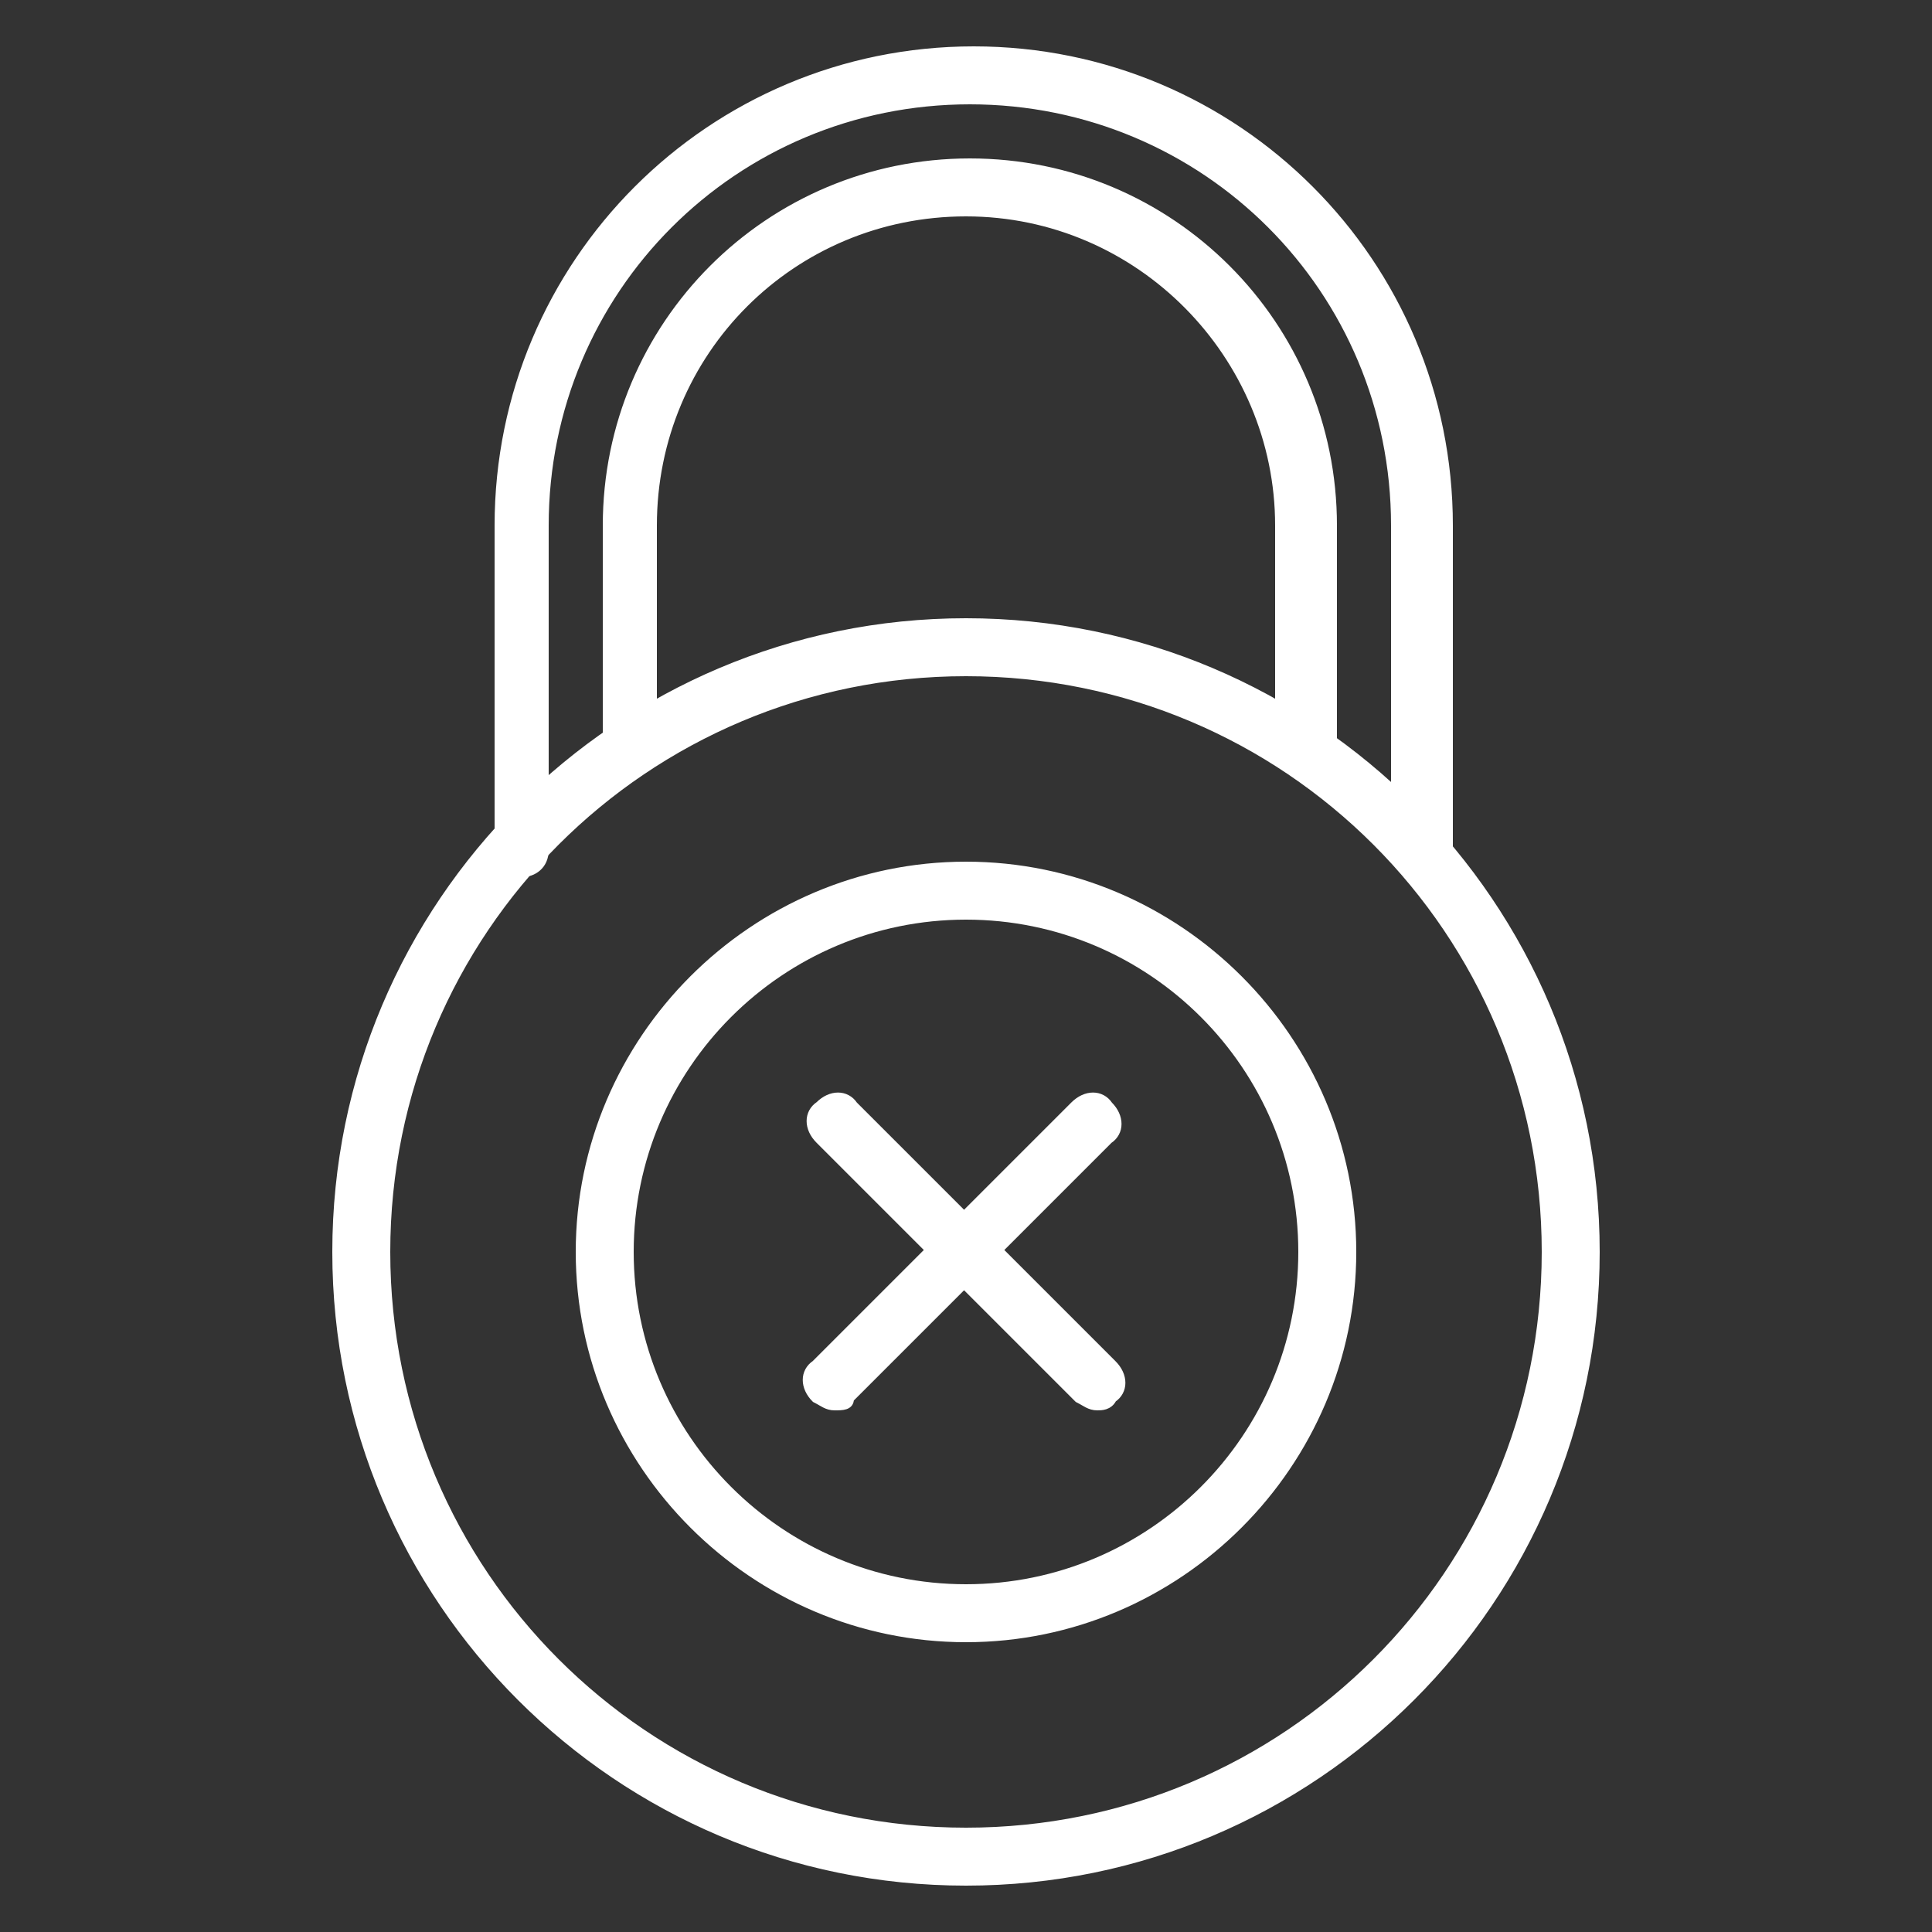
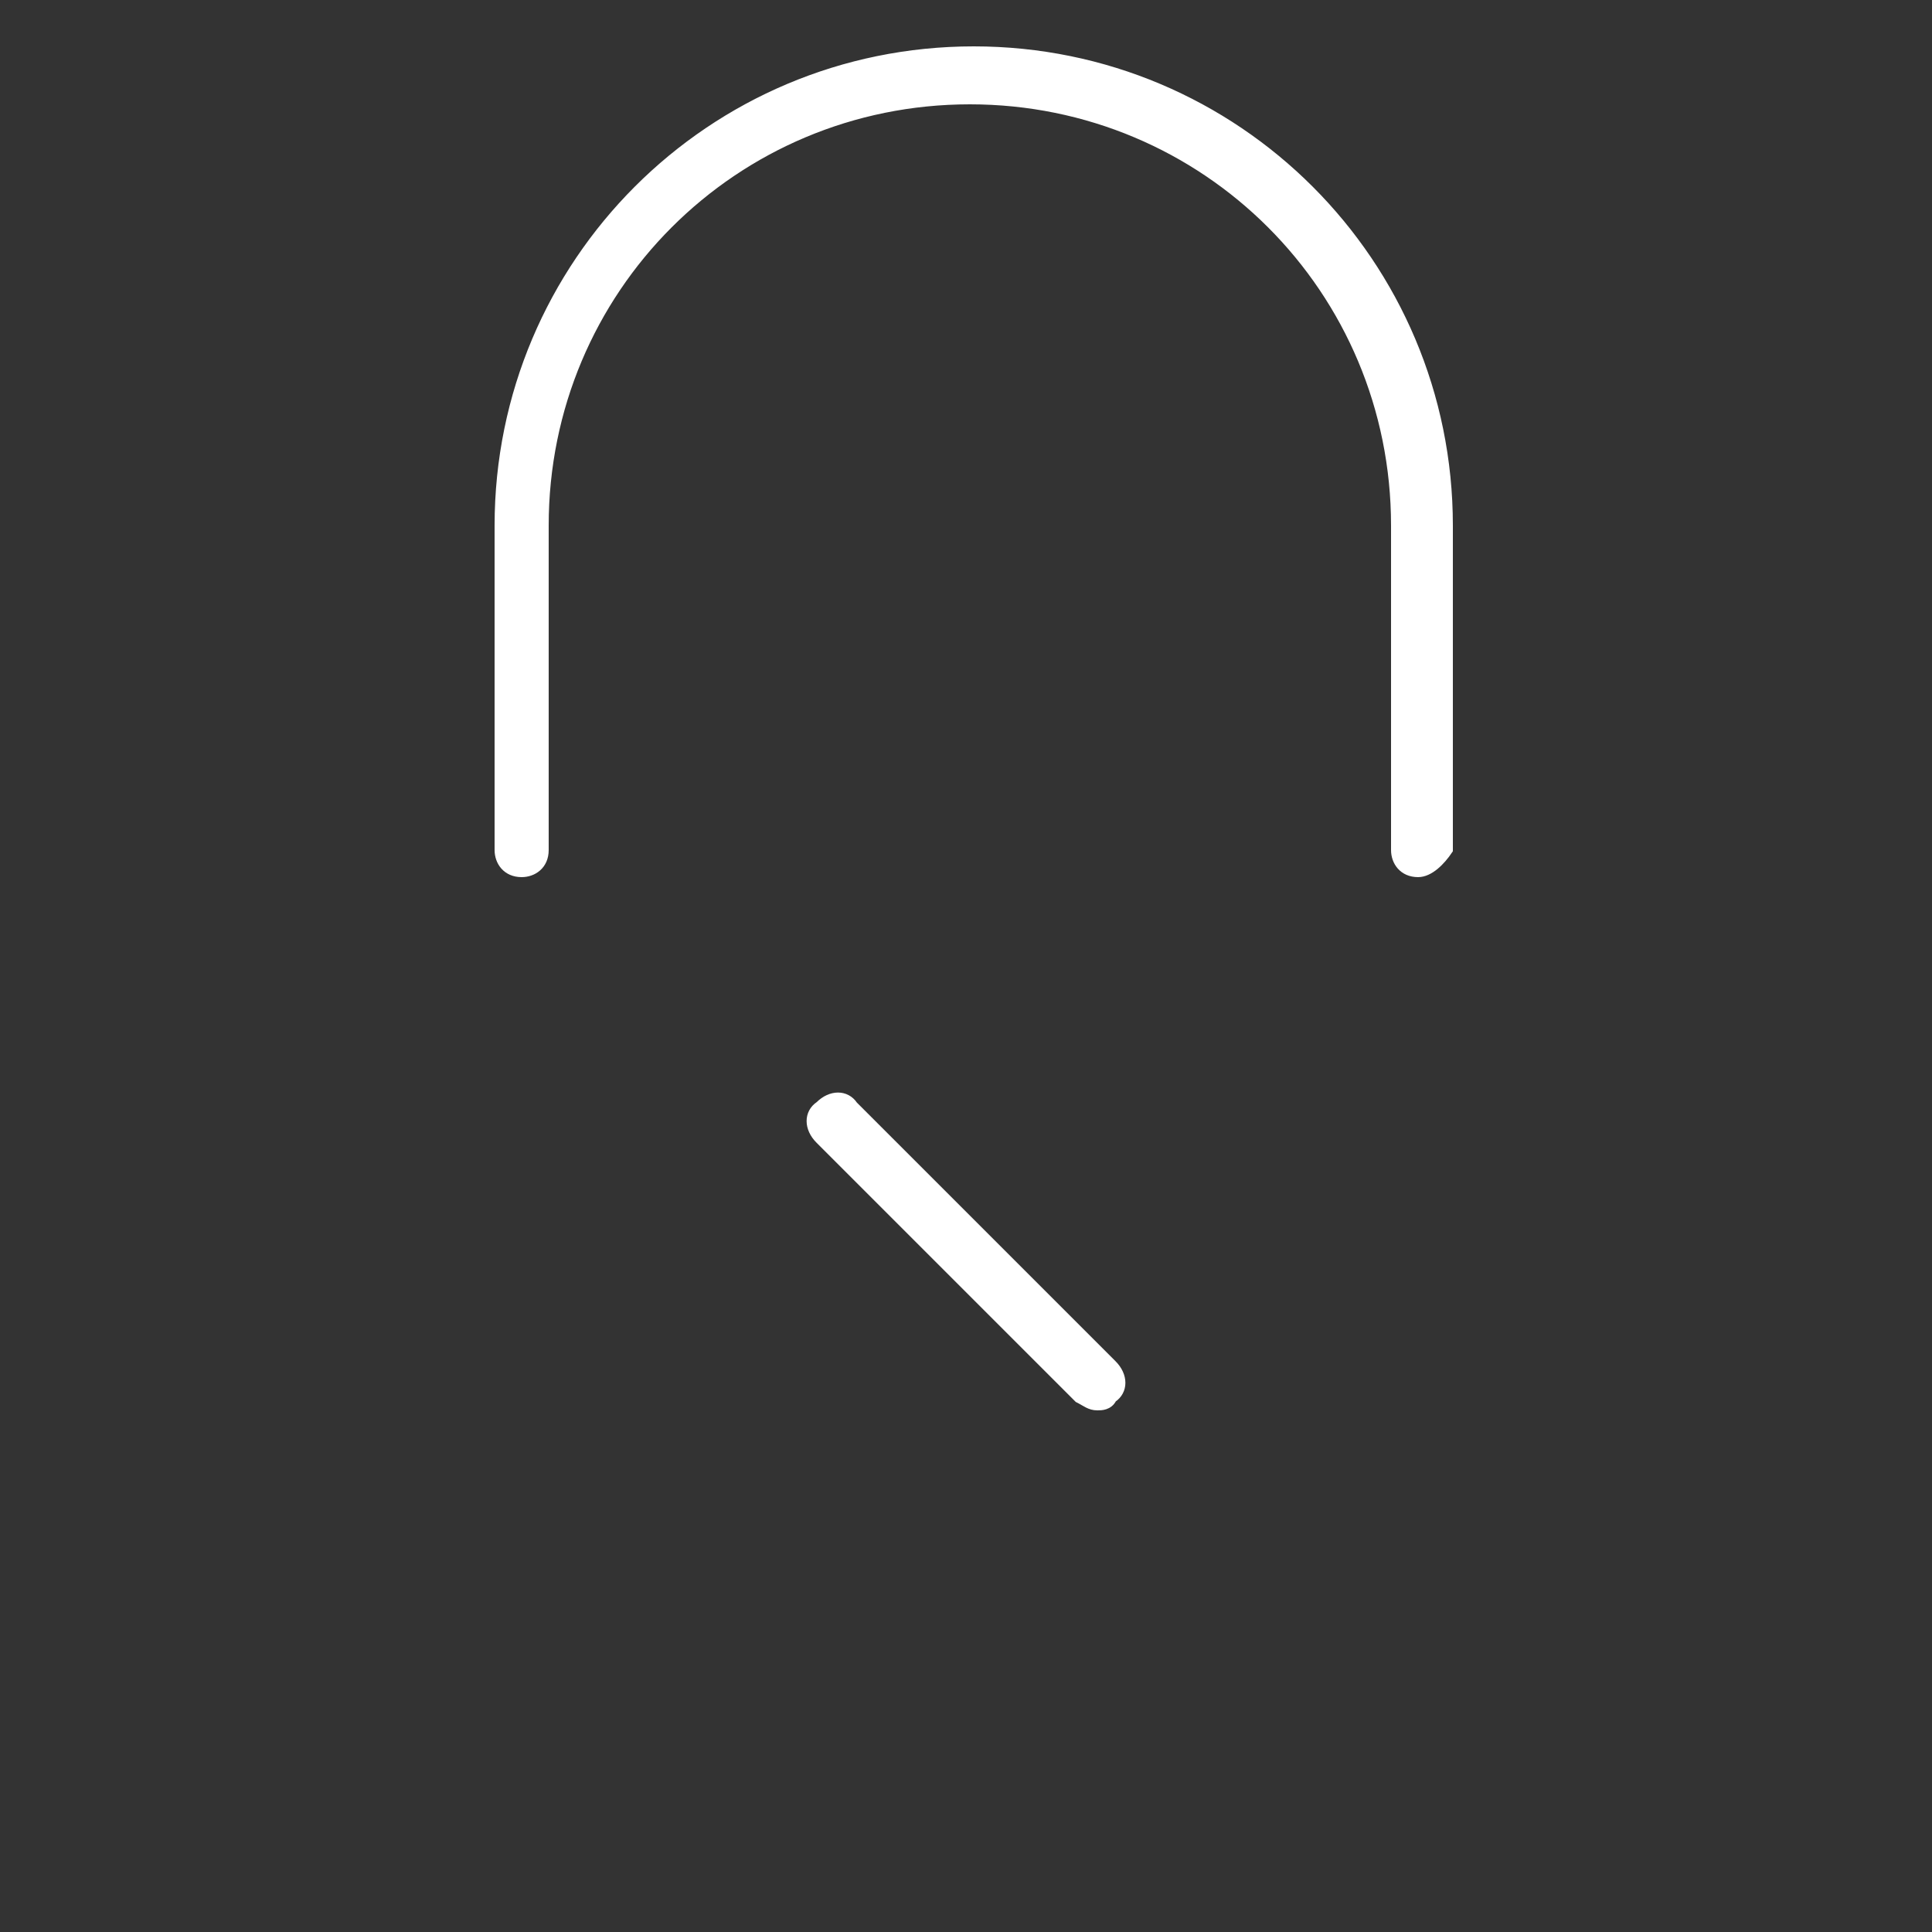
<svg xmlns="http://www.w3.org/2000/svg" version="1.1" id="Layer_1" x="0px" y="0px" viewBox="0 0 50 50" style="enable-background:new 0 0 50 50;" xml:space="preserve">
  <rect x="0" y="0" width="50" height="50" fill="#333333" stroke="none" />
  <style type="text/css">
	.st0{fill:#FFFFFF;stroke:#FFFFFF;stroke-width:0.2;}
</style>
-   <path class="st0" d="M33.7,20c-0.4,0-0.6-0.3-0.6-0.6v-5.8c0-4.4-3.6-8.1-8.1-8.1c-4.5,0-8.1,3.6-8.1,8.1v5.8c0,0.4-0.3,0.6-0.6,0.6  c-0.4,0-0.6-0.3-0.6-0.6v-5.8c0-5.2,4.2-9.4,9.4-9.4c5.2,0,9.4,4.2,9.4,9.4v5.8C34.4,19.7,34.1,20,33.7,20z" />
  <path class="st0" d="M36.7,22.6c-0.4,0-0.6-0.3-0.6-0.6v-8.4c0-6.1-4.9-11-11-11c-6.1,0-11,4.9-11,11v8.4c0,0.4-0.3,0.6-0.6,0.6  c-0.4,0-0.6-0.3-0.6-0.6v-8.4c0-6.8,5.5-12.3,12.3-12.3s12.3,5.5,12.3,12.3v8.4C37.3,22.3,37,22.6,36.7,22.6z" />
-   <path class="st0" d="M25,48.7c-9,0-16.3-7.3-16.3-16.3S16,16.1,25,16.1c9,0,16.3,7.3,16.3,16.3S34,48.7,25,48.7z M25,17.4  c-8.3,0-15,6.7-15,15c0,8.3,6.7,15,15,15c8.3,0,15-6.7,15-15S33.3,17.4,25,17.4z" />
-   <path class="st0" d="M25,42.4c-5.5,0-10-4.5-10-10c0-5.5,4.5-10,10-10s10,4.5,10,10C35,37.9,30.5,42.4,25,42.4z M25,23.7  c-4.8,0-8.7,3.9-8.7,8.7c0,4.8,3.9,8.7,8.7,8.7s8.7-3.9,8.7-8.7S29.8,23.7,25,23.7z" />
  <path class="st0" d="M28.4,36.4c-0.2,0-0.3-0.1-0.5-0.2l-6.7-6.7c-0.3-0.3-0.3-0.7,0-0.9c0.3-0.3,0.7-0.3,0.9,0l6.7,6.7  c0.3,0.3,0.3,0.7,0,0.9C28.7,36.4,28.5,36.4,28.4,36.4z" />
-   <path class="st0" d="M21.6,36.4c-0.2,0-0.3-0.1-0.5-0.2c-0.3-0.3-0.3-0.7,0-0.9l6.7-6.7c0.3-0.3,0.7-0.3,0.9,0  c0.3,0.3,0.3,0.7,0,0.9l-6.7,6.7C22,36.4,21.8,36.4,21.6,36.4z" />
</svg>